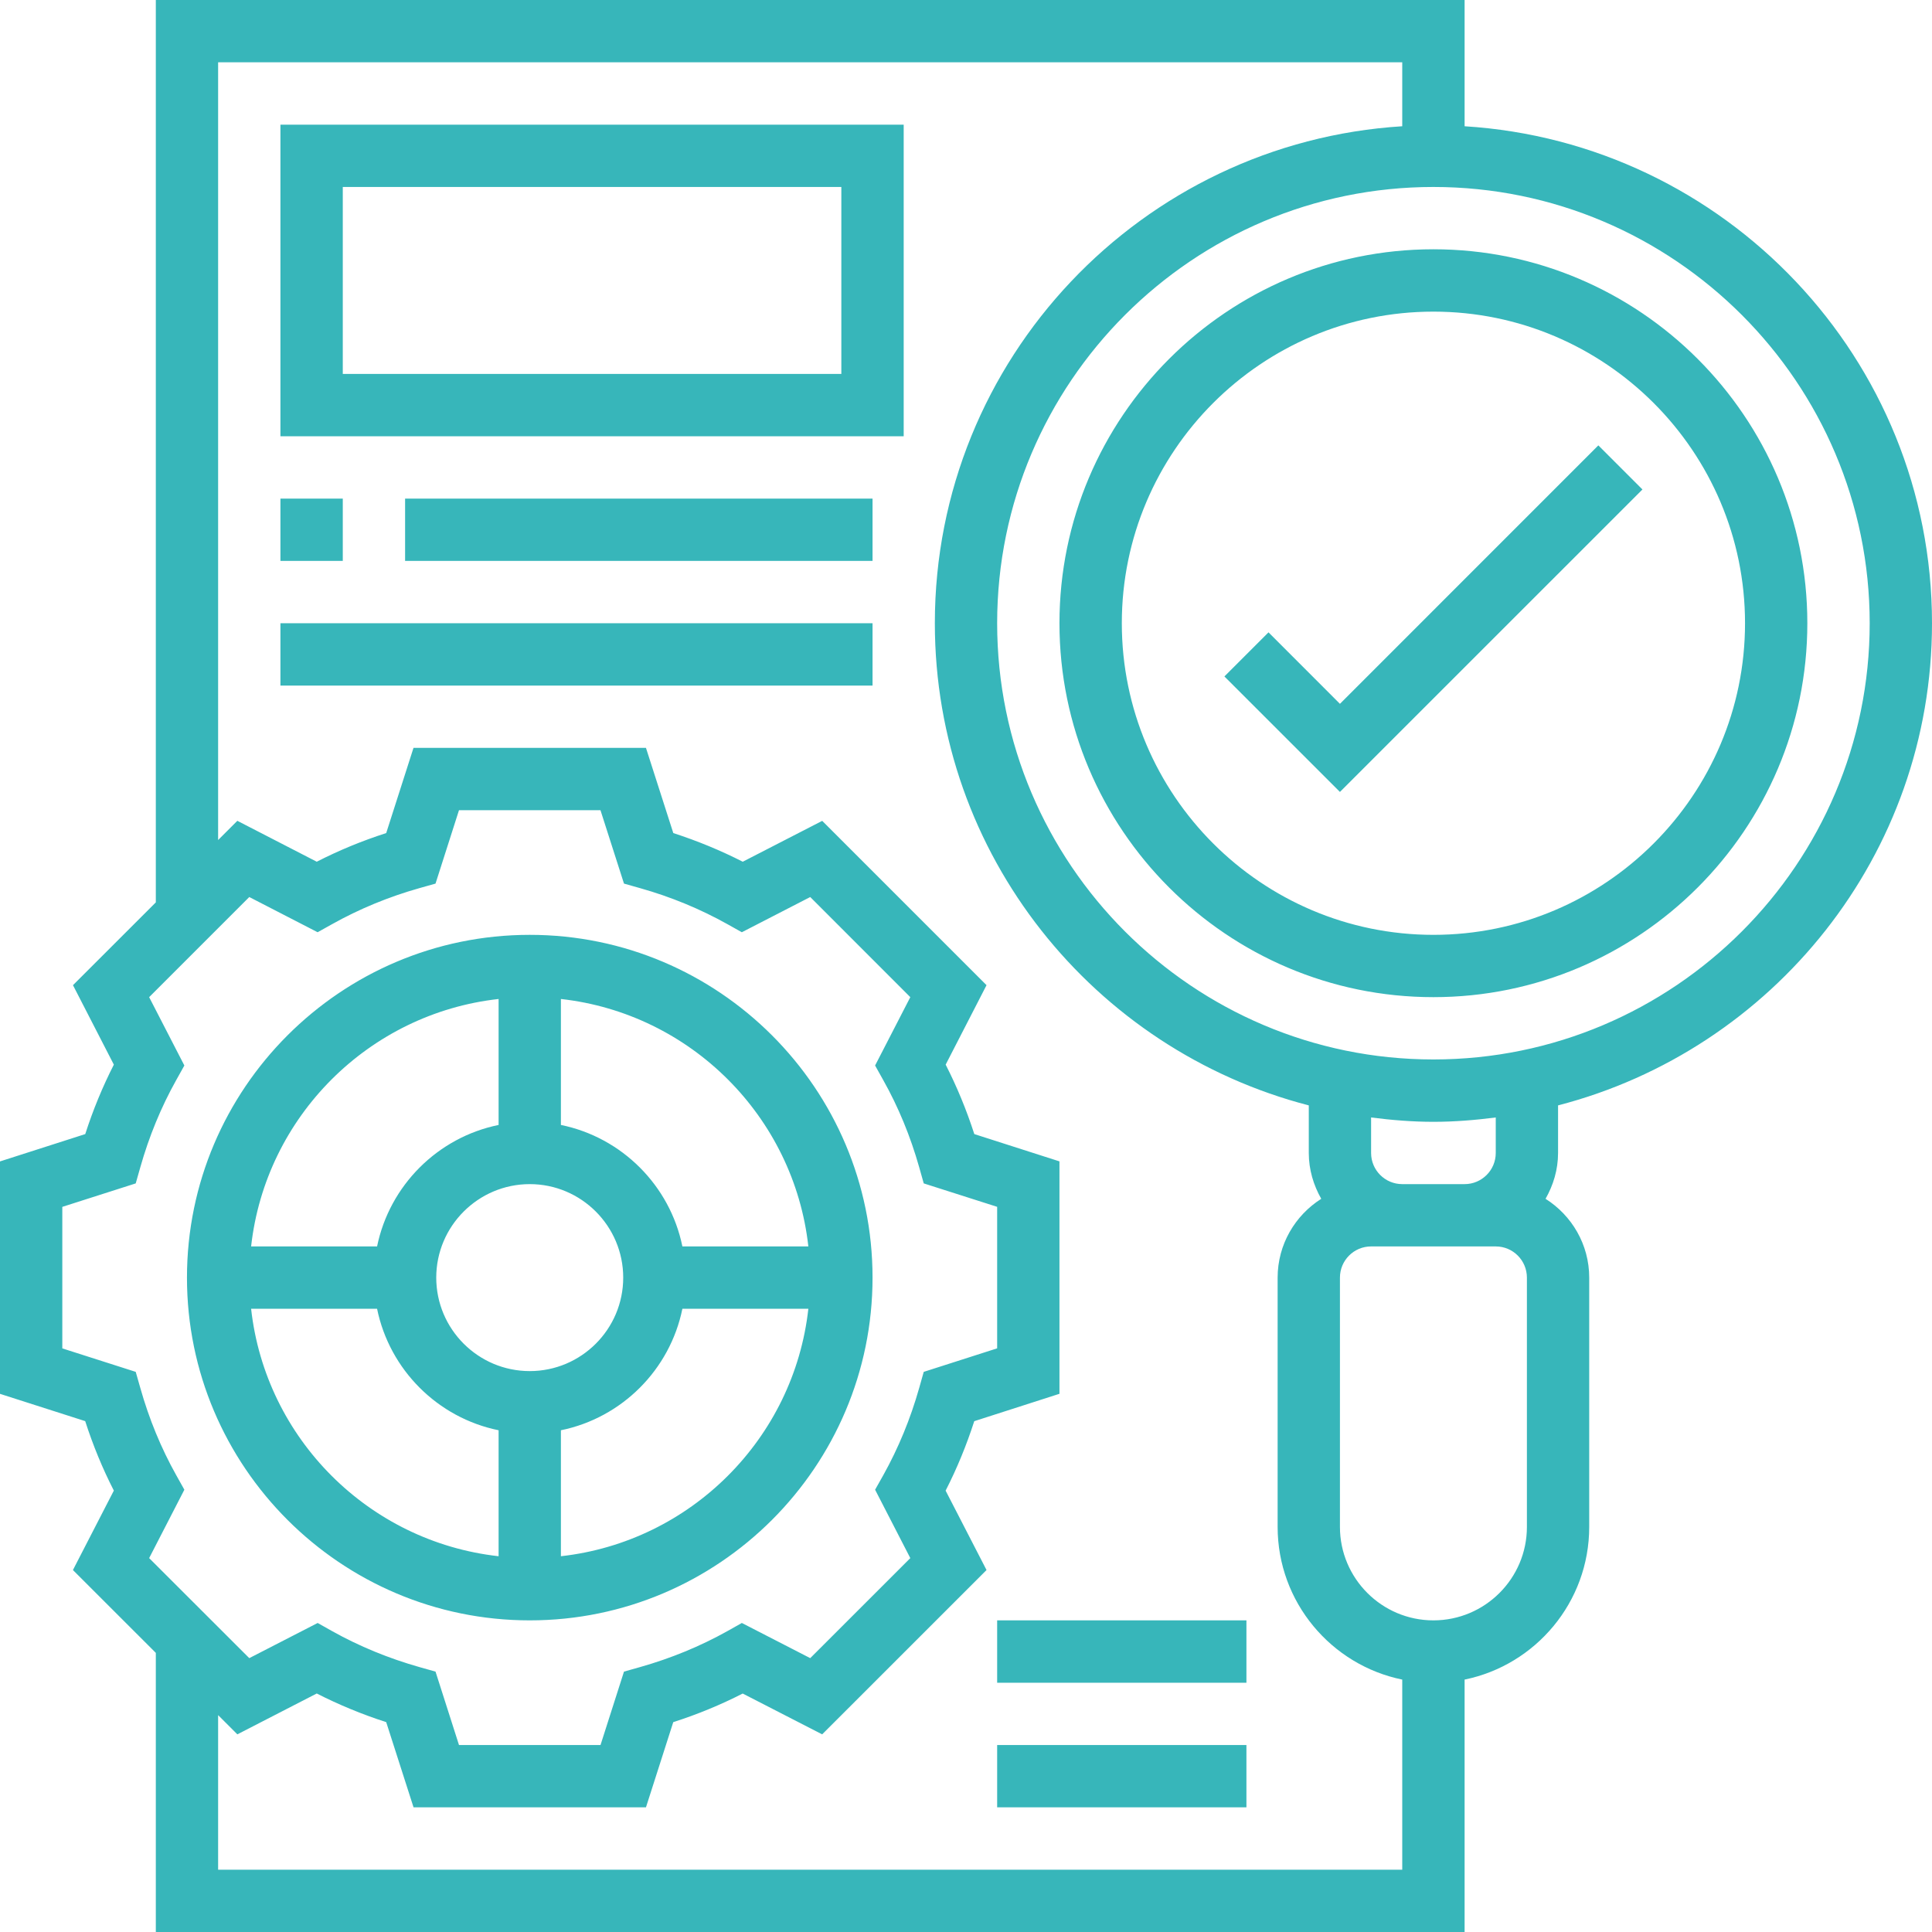
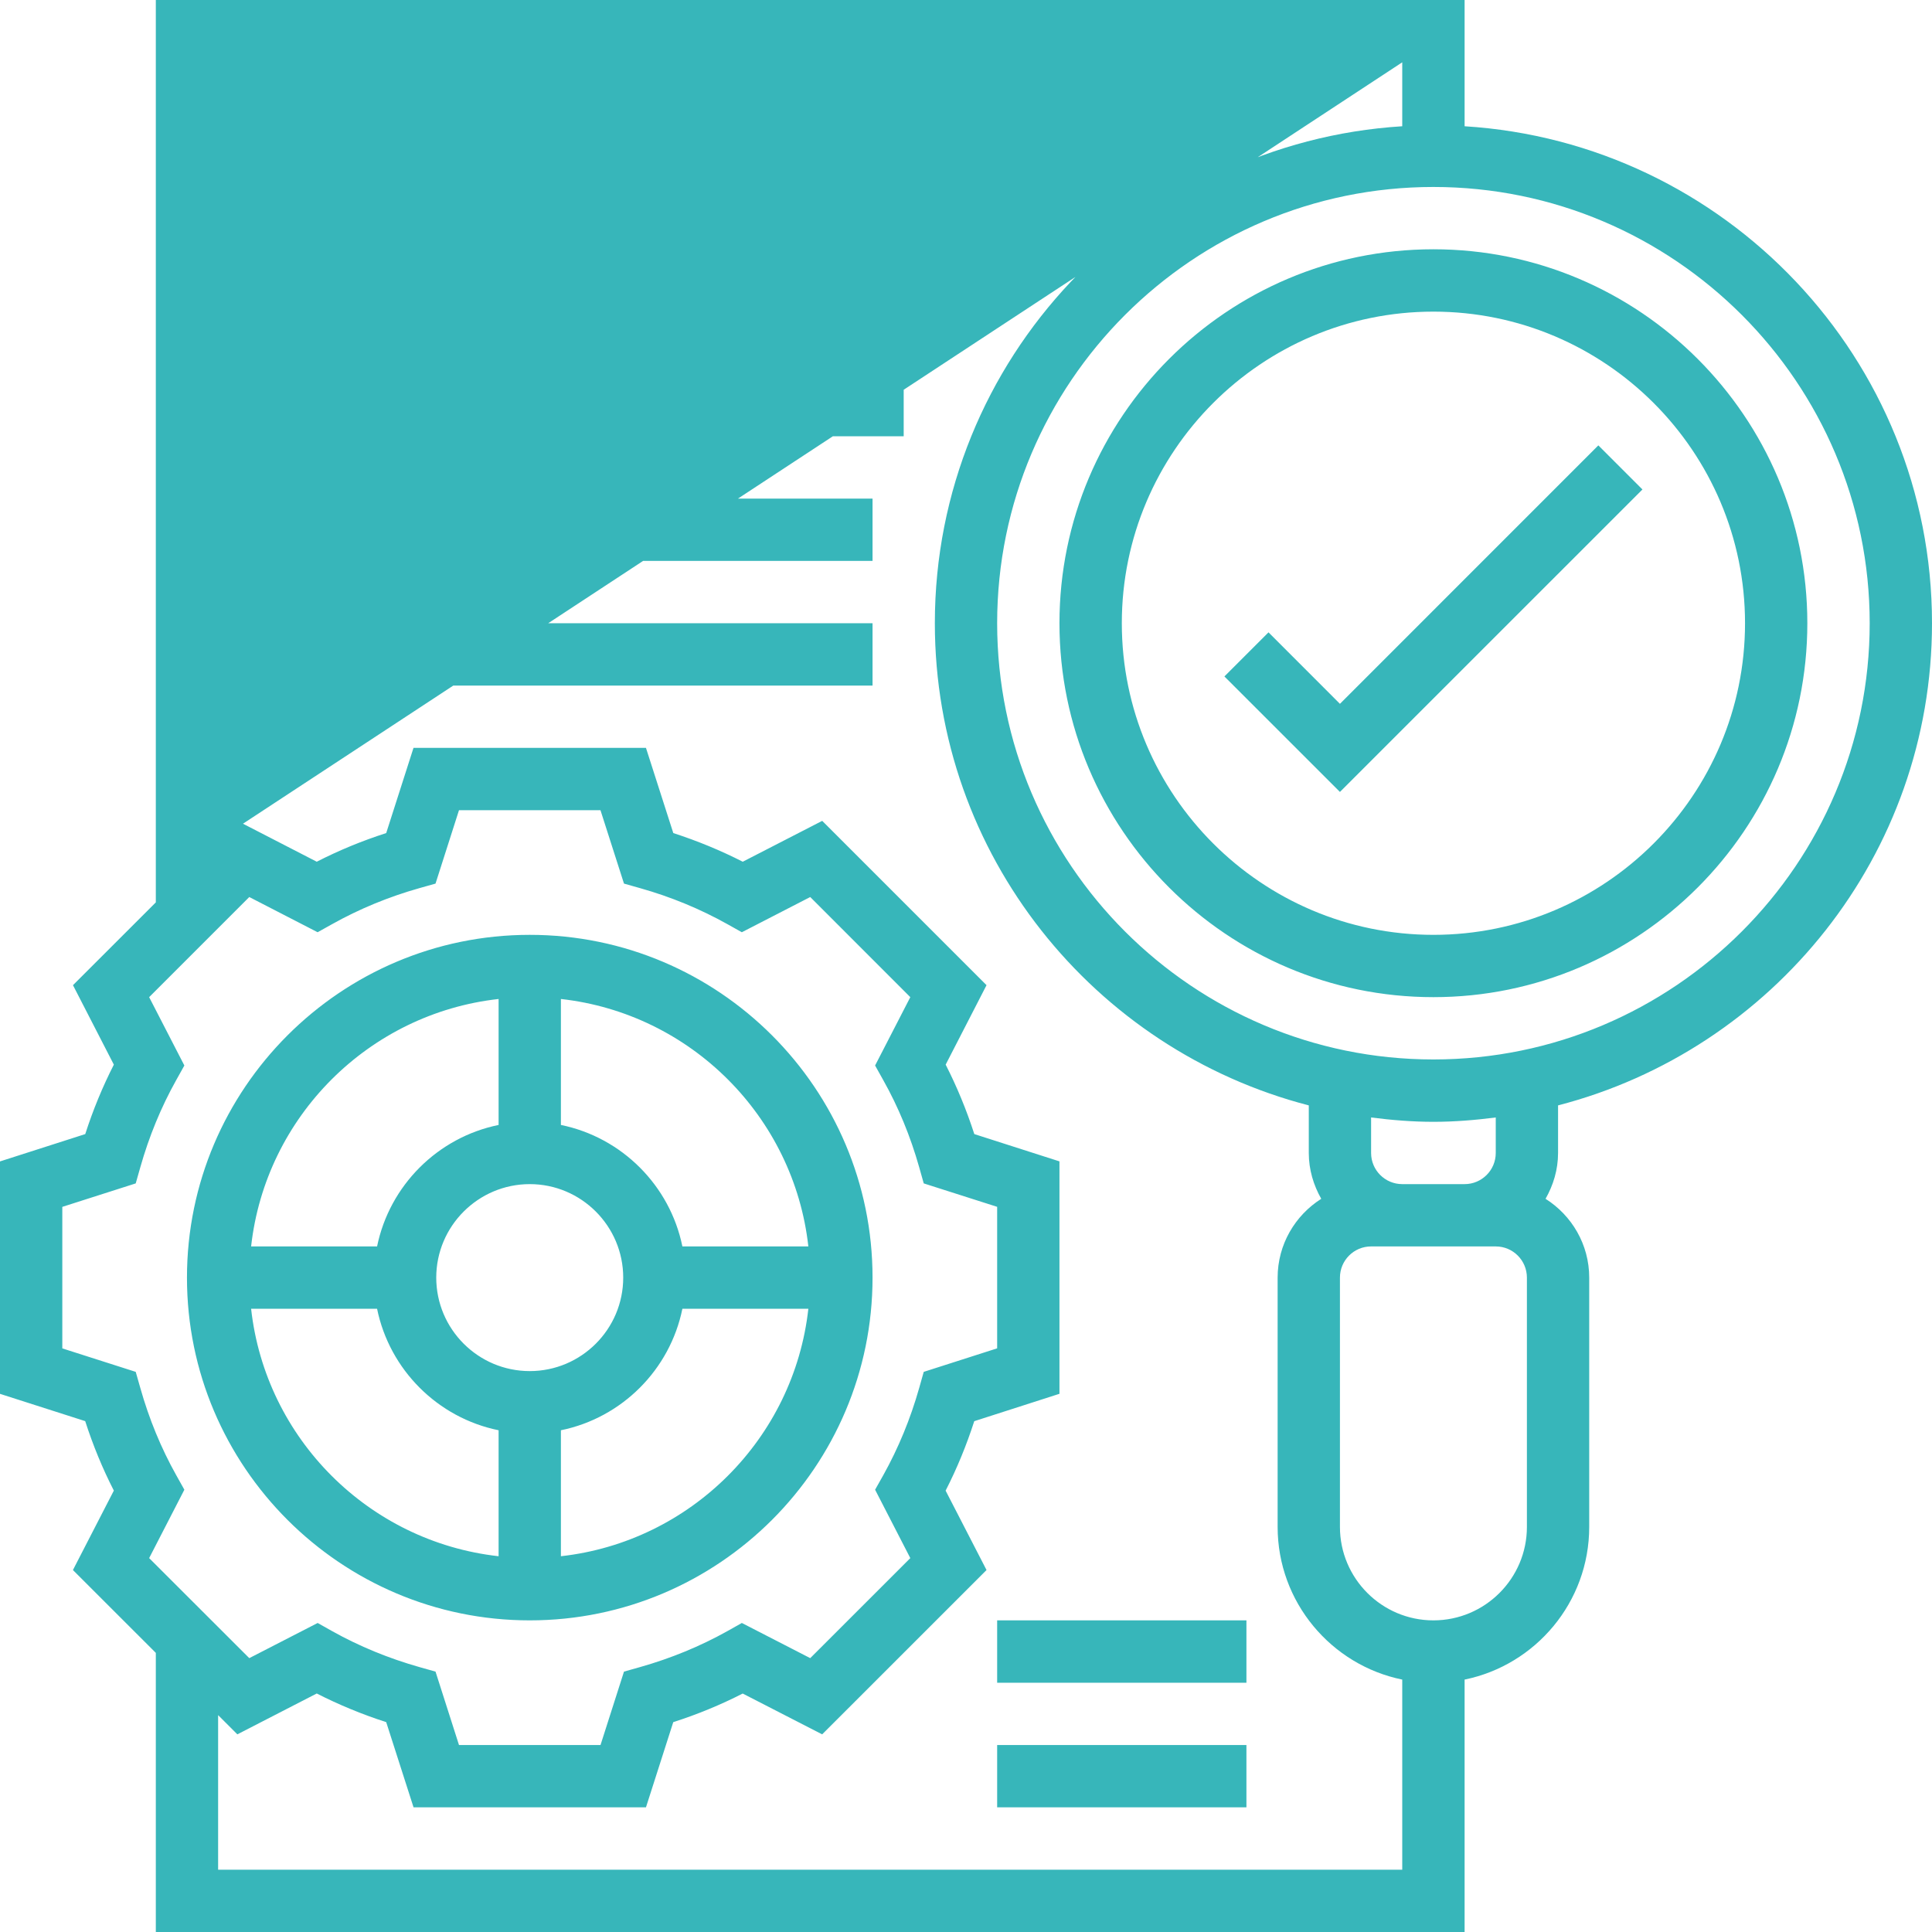
<svg xmlns="http://www.w3.org/2000/svg" width="40px" height="40px" viewBox="0 0 40 40" version="1.1">
  <title>accuracy</title>
  <desc>Created with Sketch.</desc>
  <g id="Welcome" stroke="none" stroke-width="1" fill="none" fill-rule="evenodd">
    <g id="AIOS-Solutions-LA@2x" transform="translate(-1018, -2247)" fill="#37B6BA" fill-rule="nonzero">
      <g id="accuracy" transform="translate(1018, 2247)">
-         <path d="M10.968,33.548 C7.055,33.548 3.871,30.365 3.871,26.452 C3.871,22.539 7.055,19.355 10.968,19.355 C14.881,19.355 18.065,22.539 18.065,26.452 C18.065,30.365 14.881,33.548 10.968,33.548 Z M5.199,27.097 C5.498,29.784 7.635,31.921 10.323,32.22 L10.323,29.612 C9.061,29.355 8.065,28.359 7.807,27.097 L5.199,27.097 Z M10.968,24.516 C9.901,24.516 9.032,25.385 9.032,26.452 C9.032,27.519 9.901,28.387 10.968,28.387 C12.035,28.387 12.903,27.519 12.903,26.452 C12.903,25.385 12.035,24.516 10.968,24.516 Z M11.613,32.22 C14.3,31.921 16.437,29.784 16.736,27.097 L14.128,27.097 C13.871,28.359 12.875,29.355 11.613,29.612 L11.613,32.22 Z M16.736,25.806 C16.437,23.119 14.3,20.982 11.613,20.683 L11.613,23.291 C12.875,23.548 13.871,24.545 14.128,25.806 L16.736,25.806 Z M10.323,20.683 C7.635,20.982 5.498,23.119 5.199,25.806 L7.807,25.806 C8.065,24.545 9.061,23.548 10.323,23.291 L10.323,20.683 Z M21.935,12.903 C21.935,8.634 25.408,5.161 29.677,5.161 C33.946,5.161 37.419,8.634 37.419,12.903 C37.419,17.172 33.946,20.645 29.677,20.645 C25.408,20.645 21.935,17.172 21.935,12.903 Z M36.129,12.903 C36.129,9.346 33.235,6.452 29.677,6.452 C26.12,6.452 23.226,9.346 23.226,12.903 C23.226,16.461 26.12,19.355 29.677,19.355 C33.235,19.355 36.129,16.461 36.129,12.903 Z M32.258,22.886 L32.258,23.871 C32.258,24.217 32.159,24.538 31.999,24.82 C32.541,25.163 32.903,25.765 32.903,26.452 L32.903,31.613 C32.903,33.171 31.793,34.474 30.323,34.774 L30.323,40 L3.226,40 L3.226,34.221 L1.51,32.506 L2.357,30.861 C2.123,30.405 1.925,29.923 1.764,29.423 L0,28.858 L0,24.046 L1.765,23.48 C1.925,22.981 2.124,22.5 2.357,22.042 L1.511,20.397 L3.226,18.683 L3.226,0 L30.323,0 L30.323,2.614 C35.714,2.949 40,7.429 40,12.903 C40,17.703 36.703,21.735 32.258,22.886 Z M30.323,24.516 C30.679,24.516 30.968,24.227 30.968,23.871 L30.968,23.136 C30.544,23.19 30.115,23.226 29.677,23.226 C29.239,23.226 28.811,23.19 28.387,23.136 L28.387,23.871 C28.387,24.227 28.676,24.516 29.032,24.516 L30.323,24.516 Z M38.71,12.903 C38.71,7.923 34.658,3.871 29.677,3.871 C24.697,3.871 20.645,7.923 20.645,12.903 C20.645,17.884 24.697,21.935 29.677,21.935 C34.658,21.935 38.71,17.884 38.71,12.903 Z M3.648,30.541 L3.817,30.843 L3.088,32.259 L5.161,34.33 L6.577,33.602 L6.879,33.772 C7.437,34.084 8.045,34.334 8.683,34.515 L9.017,34.609 L9.503,36.129 L12.433,36.129 L12.919,34.609 L13.252,34.515 C13.891,34.334 14.498,34.084 15.057,33.772 L15.359,33.602 L16.775,34.33 L18.847,32.259 L18.118,30.843 L18.288,30.541 C18.6,29.982 18.85,29.375 19.031,28.736 L19.125,28.403 L20.645,27.916 L20.645,24.986 L19.125,24.501 L19.031,24.167 C18.851,23.53 18.601,22.922 18.287,22.363 L18.118,22.06 L18.847,20.645 L16.775,18.572 L15.359,19.301 L15.057,19.132 C14.497,18.819 13.89,18.568 13.252,18.388 L12.919,18.294 L12.432,16.774 L9.503,16.774 L9.017,18.294 L8.683,18.388 C8.046,18.568 7.438,18.819 6.879,19.132 L6.576,19.301 L5.161,18.572 L3.088,20.645 L3.817,22.06 L3.648,22.363 C3.335,22.922 3.085,23.53 2.905,24.167 L2.81,24.501 L1.29,24.987 L1.29,27.917 L2.81,28.403 L2.905,28.736 C3.085,29.375 3.335,29.982 3.648,30.541 Z M4.516,38.71 L29.032,38.71 L29.032,34.774 C27.562,34.474 26.452,33.17 26.452,31.613 L26.452,26.452 C26.452,25.765 26.814,25.163 27.355,24.82 C27.195,24.538 27.097,24.217 27.097,23.871 L27.097,22.886 C22.652,21.735 19.355,17.703 19.355,12.903 C19.355,7.429 23.641,2.949 29.032,2.614 L29.032,1.29 L4.516,1.29 L4.516,17.392 L4.914,16.994 L6.558,17.841 C7.015,17.607 7.497,17.408 7.996,17.248 L8.561,15.484 L13.374,15.484 L13.94,17.248 C14.439,17.409 14.92,17.608 15.378,17.841 L17.023,16.995 L20.425,20.397 L19.579,22.042 C19.812,22.499 20.011,22.981 20.172,23.48 L21.935,24.045 L21.935,28.857 L20.171,29.424 C20.01,29.923 19.812,30.405 19.578,30.862 L20.425,32.506 L17.022,35.908 L15.377,35.063 C14.921,35.296 14.439,35.495 13.939,35.655 L13.374,37.419 L8.562,37.419 L7.996,35.655 C7.497,35.494 7.015,35.295 6.558,35.062 L4.914,35.908 L4.516,35.51 L4.516,38.71 Z M31.613,31.613 L31.613,26.452 C31.613,26.095 31.324,25.806 30.968,25.806 L30.323,25.806 L29.032,25.806 L28.387,25.806 C28.031,25.806 27.742,26.095 27.742,26.452 L27.742,31.613 C27.742,32.68 28.61,33.548 29.677,33.548 C30.745,33.548 31.613,32.68 31.613,31.613 Z M26.263,13.092 L27.742,14.572 L33.092,9.221 L34.005,10.134 L27.742,16.396 L25.35,14.005 L26.263,13.092 Z M5.806,9.032 L5.806,2.581 L18.71,2.581 L18.71,9.032 L5.806,9.032 Z M7.097,3.871 L7.097,7.742 L17.419,7.742 L17.419,3.871 L7.097,3.871 Z M5.806,10.323 L7.097,10.323 L7.097,11.613 L5.806,11.613 L5.806,10.323 Z M8.387,10.323 L18.065,10.323 L18.065,11.613 L8.387,11.613 L8.387,10.323 Z M5.806,12.903 L18.065,12.903 L18.065,14.194 L5.806,14.194 L5.806,12.903 Z M20.645,36.129 L25.806,36.129 L25.806,37.419 L20.645,37.419 L20.645,36.129 Z M20.645,33.548 L25.806,33.548 L25.806,34.839 L20.645,34.839 L20.645,33.548 Z" id="Combined-Shape" />
+         <path d="M10.968,33.548 C7.055,33.548 3.871,30.365 3.871,26.452 C3.871,22.539 7.055,19.355 10.968,19.355 C14.881,19.355 18.065,22.539 18.065,26.452 C18.065,30.365 14.881,33.548 10.968,33.548 Z M5.199,27.097 C5.498,29.784 7.635,31.921 10.323,32.22 L10.323,29.612 C9.061,29.355 8.065,28.359 7.807,27.097 L5.199,27.097 Z M10.968,24.516 C9.901,24.516 9.032,25.385 9.032,26.452 C9.032,27.519 9.901,28.387 10.968,28.387 C12.035,28.387 12.903,27.519 12.903,26.452 C12.903,25.385 12.035,24.516 10.968,24.516 Z M11.613,32.22 C14.3,31.921 16.437,29.784 16.736,27.097 L14.128,27.097 C13.871,28.359 12.875,29.355 11.613,29.612 L11.613,32.22 Z M16.736,25.806 C16.437,23.119 14.3,20.982 11.613,20.683 L11.613,23.291 C12.875,23.548 13.871,24.545 14.128,25.806 L16.736,25.806 Z M10.323,20.683 C7.635,20.982 5.498,23.119 5.199,25.806 L7.807,25.806 C8.065,24.545 9.061,23.548 10.323,23.291 L10.323,20.683 Z M21.935,12.903 C21.935,8.634 25.408,5.161 29.677,5.161 C33.946,5.161 37.419,8.634 37.419,12.903 C37.419,17.172 33.946,20.645 29.677,20.645 C25.408,20.645 21.935,17.172 21.935,12.903 Z M36.129,12.903 C36.129,9.346 33.235,6.452 29.677,6.452 C26.12,6.452 23.226,9.346 23.226,12.903 C23.226,16.461 26.12,19.355 29.677,19.355 C33.235,19.355 36.129,16.461 36.129,12.903 Z M32.258,22.886 L32.258,23.871 C32.258,24.217 32.159,24.538 31.999,24.82 C32.541,25.163 32.903,25.765 32.903,26.452 L32.903,31.613 C32.903,33.171 31.793,34.474 30.323,34.774 L30.323,40 L3.226,40 L3.226,34.221 L1.51,32.506 L2.357,30.861 C2.123,30.405 1.925,29.923 1.764,29.423 L0,28.858 L0,24.046 L1.765,23.48 C1.925,22.981 2.124,22.5 2.357,22.042 L1.511,20.397 L3.226,18.683 L3.226,0 L30.323,0 L30.323,2.614 C35.714,2.949 40,7.429 40,12.903 C40,17.703 36.703,21.735 32.258,22.886 Z M30.323,24.516 C30.679,24.516 30.968,24.227 30.968,23.871 L30.968,23.136 C30.544,23.19 30.115,23.226 29.677,23.226 C29.239,23.226 28.811,23.19 28.387,23.136 L28.387,23.871 C28.387,24.227 28.676,24.516 29.032,24.516 L30.323,24.516 Z M38.71,12.903 C38.71,7.923 34.658,3.871 29.677,3.871 C24.697,3.871 20.645,7.923 20.645,12.903 C20.645,17.884 24.697,21.935 29.677,21.935 C34.658,21.935 38.71,17.884 38.71,12.903 Z M3.648,30.541 L3.817,30.843 L3.088,32.259 L5.161,34.33 L6.577,33.602 L6.879,33.772 C7.437,34.084 8.045,34.334 8.683,34.515 L9.017,34.609 L9.503,36.129 L12.433,36.129 L12.919,34.609 L13.252,34.515 C13.891,34.334 14.498,34.084 15.057,33.772 L15.359,33.602 L16.775,34.33 L18.847,32.259 L18.118,30.843 L18.288,30.541 C18.6,29.982 18.85,29.375 19.031,28.736 L19.125,28.403 L20.645,27.916 L20.645,24.986 L19.125,24.501 L19.031,24.167 C18.851,23.53 18.601,22.922 18.287,22.363 L18.118,22.06 L18.847,20.645 L16.775,18.572 L15.359,19.301 L15.057,19.132 C14.497,18.819 13.89,18.568 13.252,18.388 L12.919,18.294 L12.432,16.774 L9.503,16.774 L9.017,18.294 L8.683,18.388 C8.046,18.568 7.438,18.819 6.879,19.132 L6.576,19.301 L5.161,18.572 L3.088,20.645 L3.817,22.06 L3.648,22.363 C3.335,22.922 3.085,23.53 2.905,24.167 L2.81,24.501 L1.29,24.987 L1.29,27.917 L2.81,28.403 L2.905,28.736 C3.085,29.375 3.335,29.982 3.648,30.541 Z M4.516,38.71 L29.032,38.71 L29.032,34.774 C27.562,34.474 26.452,33.17 26.452,31.613 L26.452,26.452 C26.452,25.765 26.814,25.163 27.355,24.82 C27.195,24.538 27.097,24.217 27.097,23.871 L27.097,22.886 C22.652,21.735 19.355,17.703 19.355,12.903 C19.355,7.429 23.641,2.949 29.032,2.614 L29.032,1.29 L4.516,17.392 L4.914,16.994 L6.558,17.841 C7.015,17.607 7.497,17.408 7.996,17.248 L8.561,15.484 L13.374,15.484 L13.94,17.248 C14.439,17.409 14.92,17.608 15.378,17.841 L17.023,16.995 L20.425,20.397 L19.579,22.042 C19.812,22.499 20.011,22.981 20.172,23.48 L21.935,24.045 L21.935,28.857 L20.171,29.424 C20.01,29.923 19.812,30.405 19.578,30.862 L20.425,32.506 L17.022,35.908 L15.377,35.063 C14.921,35.296 14.439,35.495 13.939,35.655 L13.374,37.419 L8.562,37.419 L7.996,35.655 C7.497,35.494 7.015,35.295 6.558,35.062 L4.914,35.908 L4.516,35.51 L4.516,38.71 Z M31.613,31.613 L31.613,26.452 C31.613,26.095 31.324,25.806 30.968,25.806 L30.323,25.806 L29.032,25.806 L28.387,25.806 C28.031,25.806 27.742,26.095 27.742,26.452 L27.742,31.613 C27.742,32.68 28.61,33.548 29.677,33.548 C30.745,33.548 31.613,32.68 31.613,31.613 Z M26.263,13.092 L27.742,14.572 L33.092,9.221 L34.005,10.134 L27.742,16.396 L25.35,14.005 L26.263,13.092 Z M5.806,9.032 L5.806,2.581 L18.71,2.581 L18.71,9.032 L5.806,9.032 Z M7.097,3.871 L7.097,7.742 L17.419,7.742 L17.419,3.871 L7.097,3.871 Z M5.806,10.323 L7.097,10.323 L7.097,11.613 L5.806,11.613 L5.806,10.323 Z M8.387,10.323 L18.065,10.323 L18.065,11.613 L8.387,11.613 L8.387,10.323 Z M5.806,12.903 L18.065,12.903 L18.065,14.194 L5.806,14.194 L5.806,12.903 Z M20.645,36.129 L25.806,36.129 L25.806,37.419 L20.645,37.419 L20.645,36.129 Z M20.645,33.548 L25.806,33.548 L25.806,34.839 L20.645,34.839 L20.645,33.548 Z" id="Combined-Shape" />
      </g>
    </g>
  </g>
</svg>